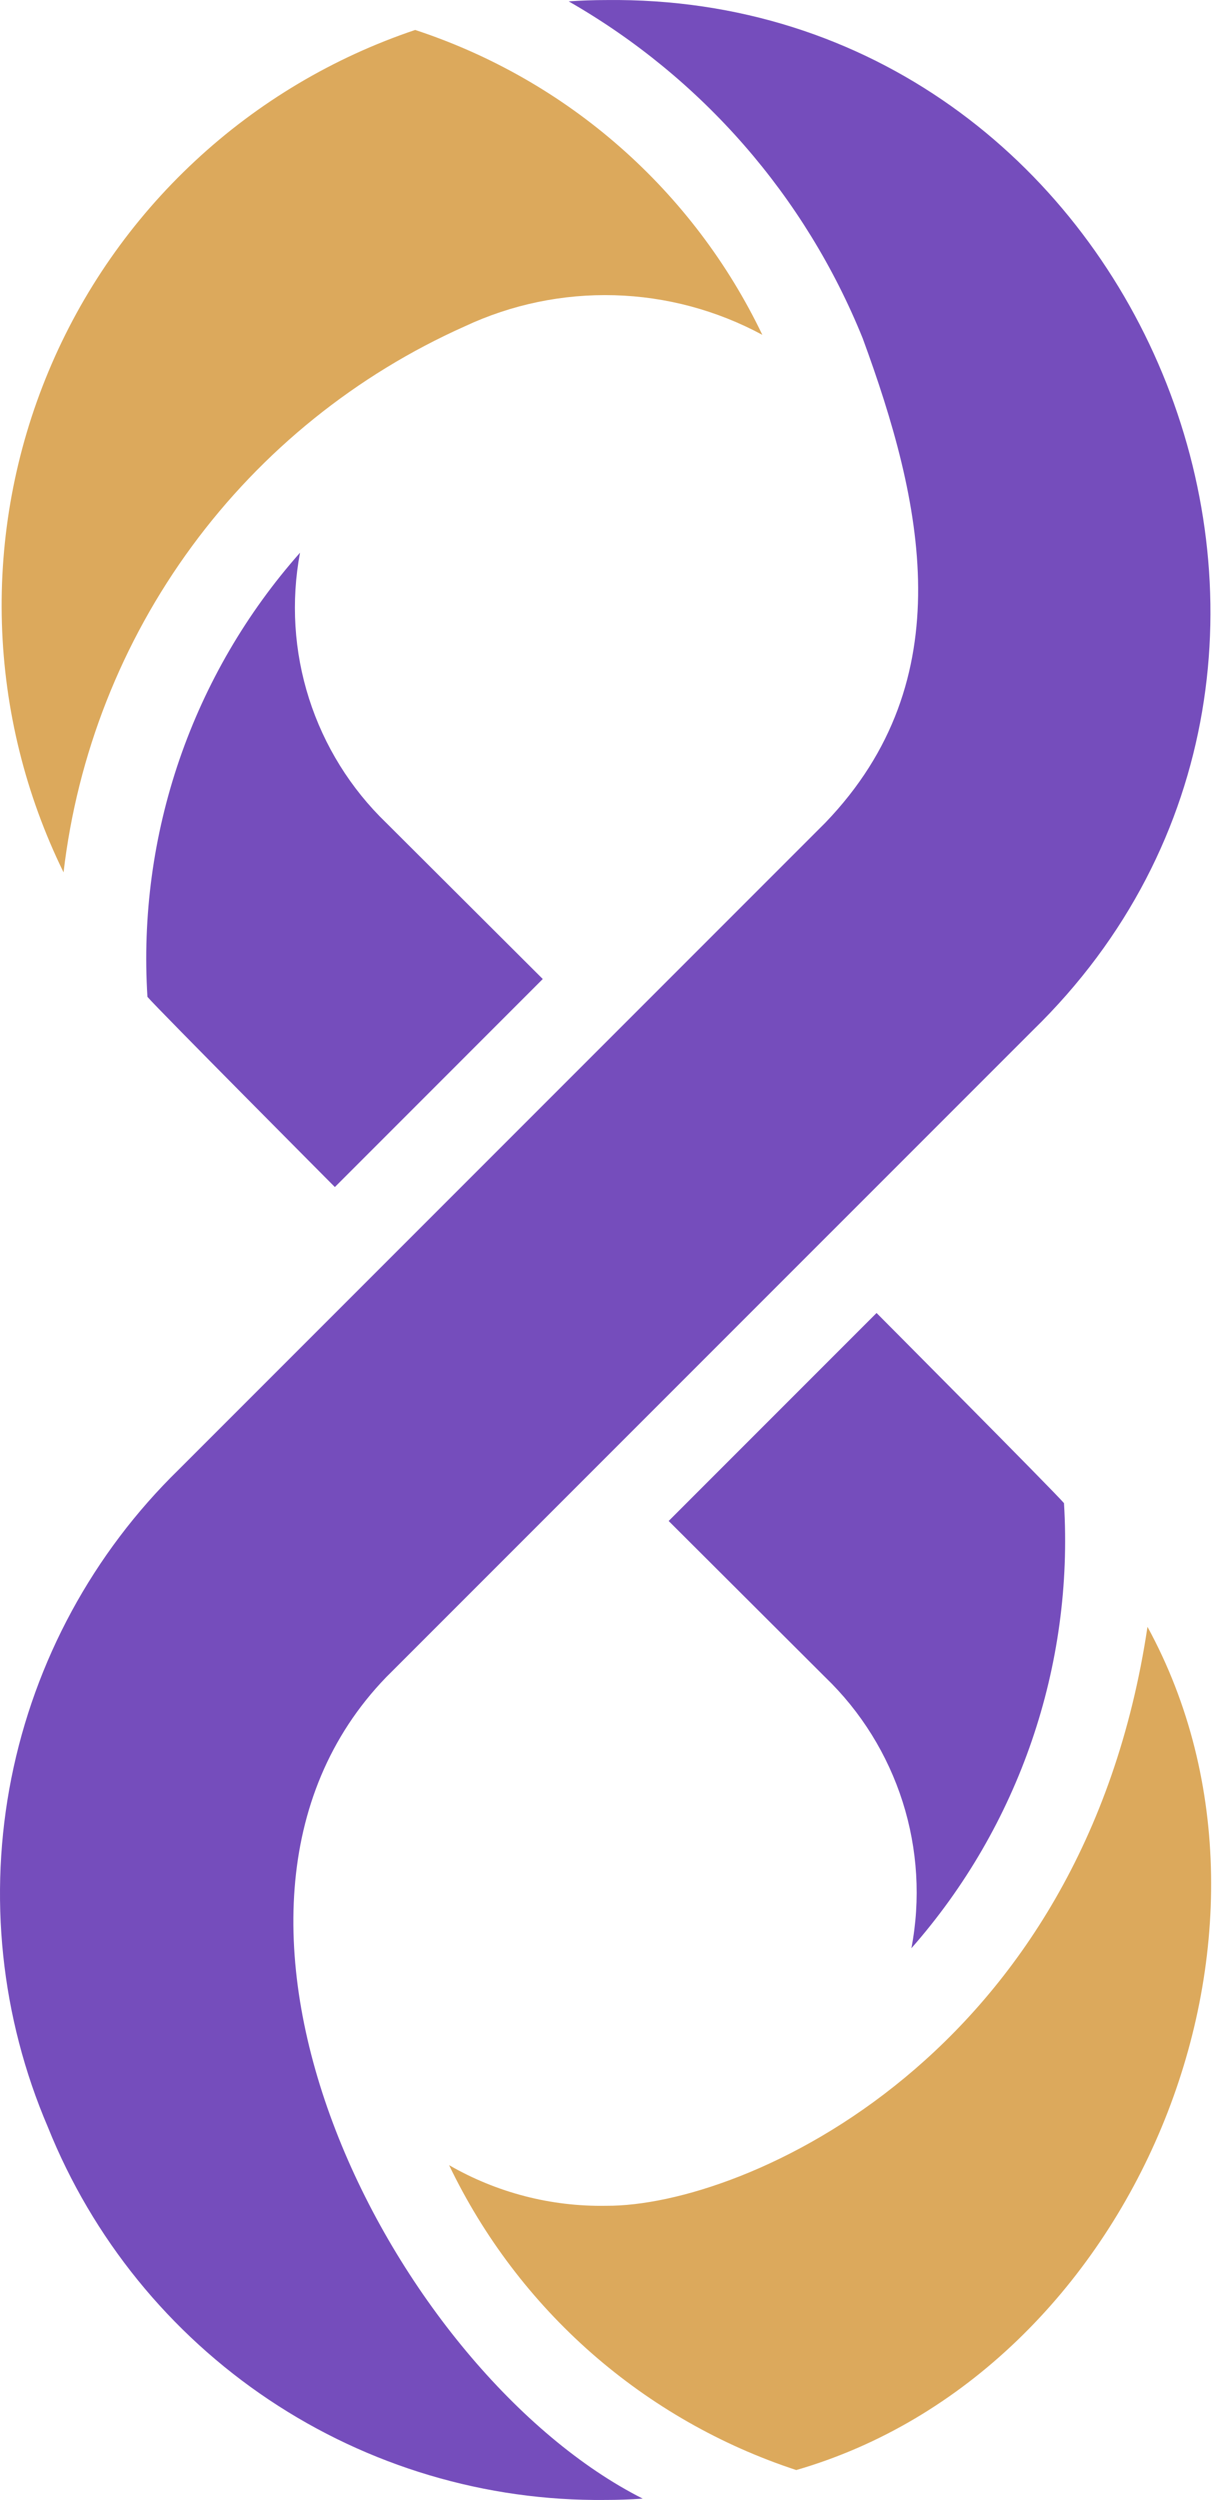
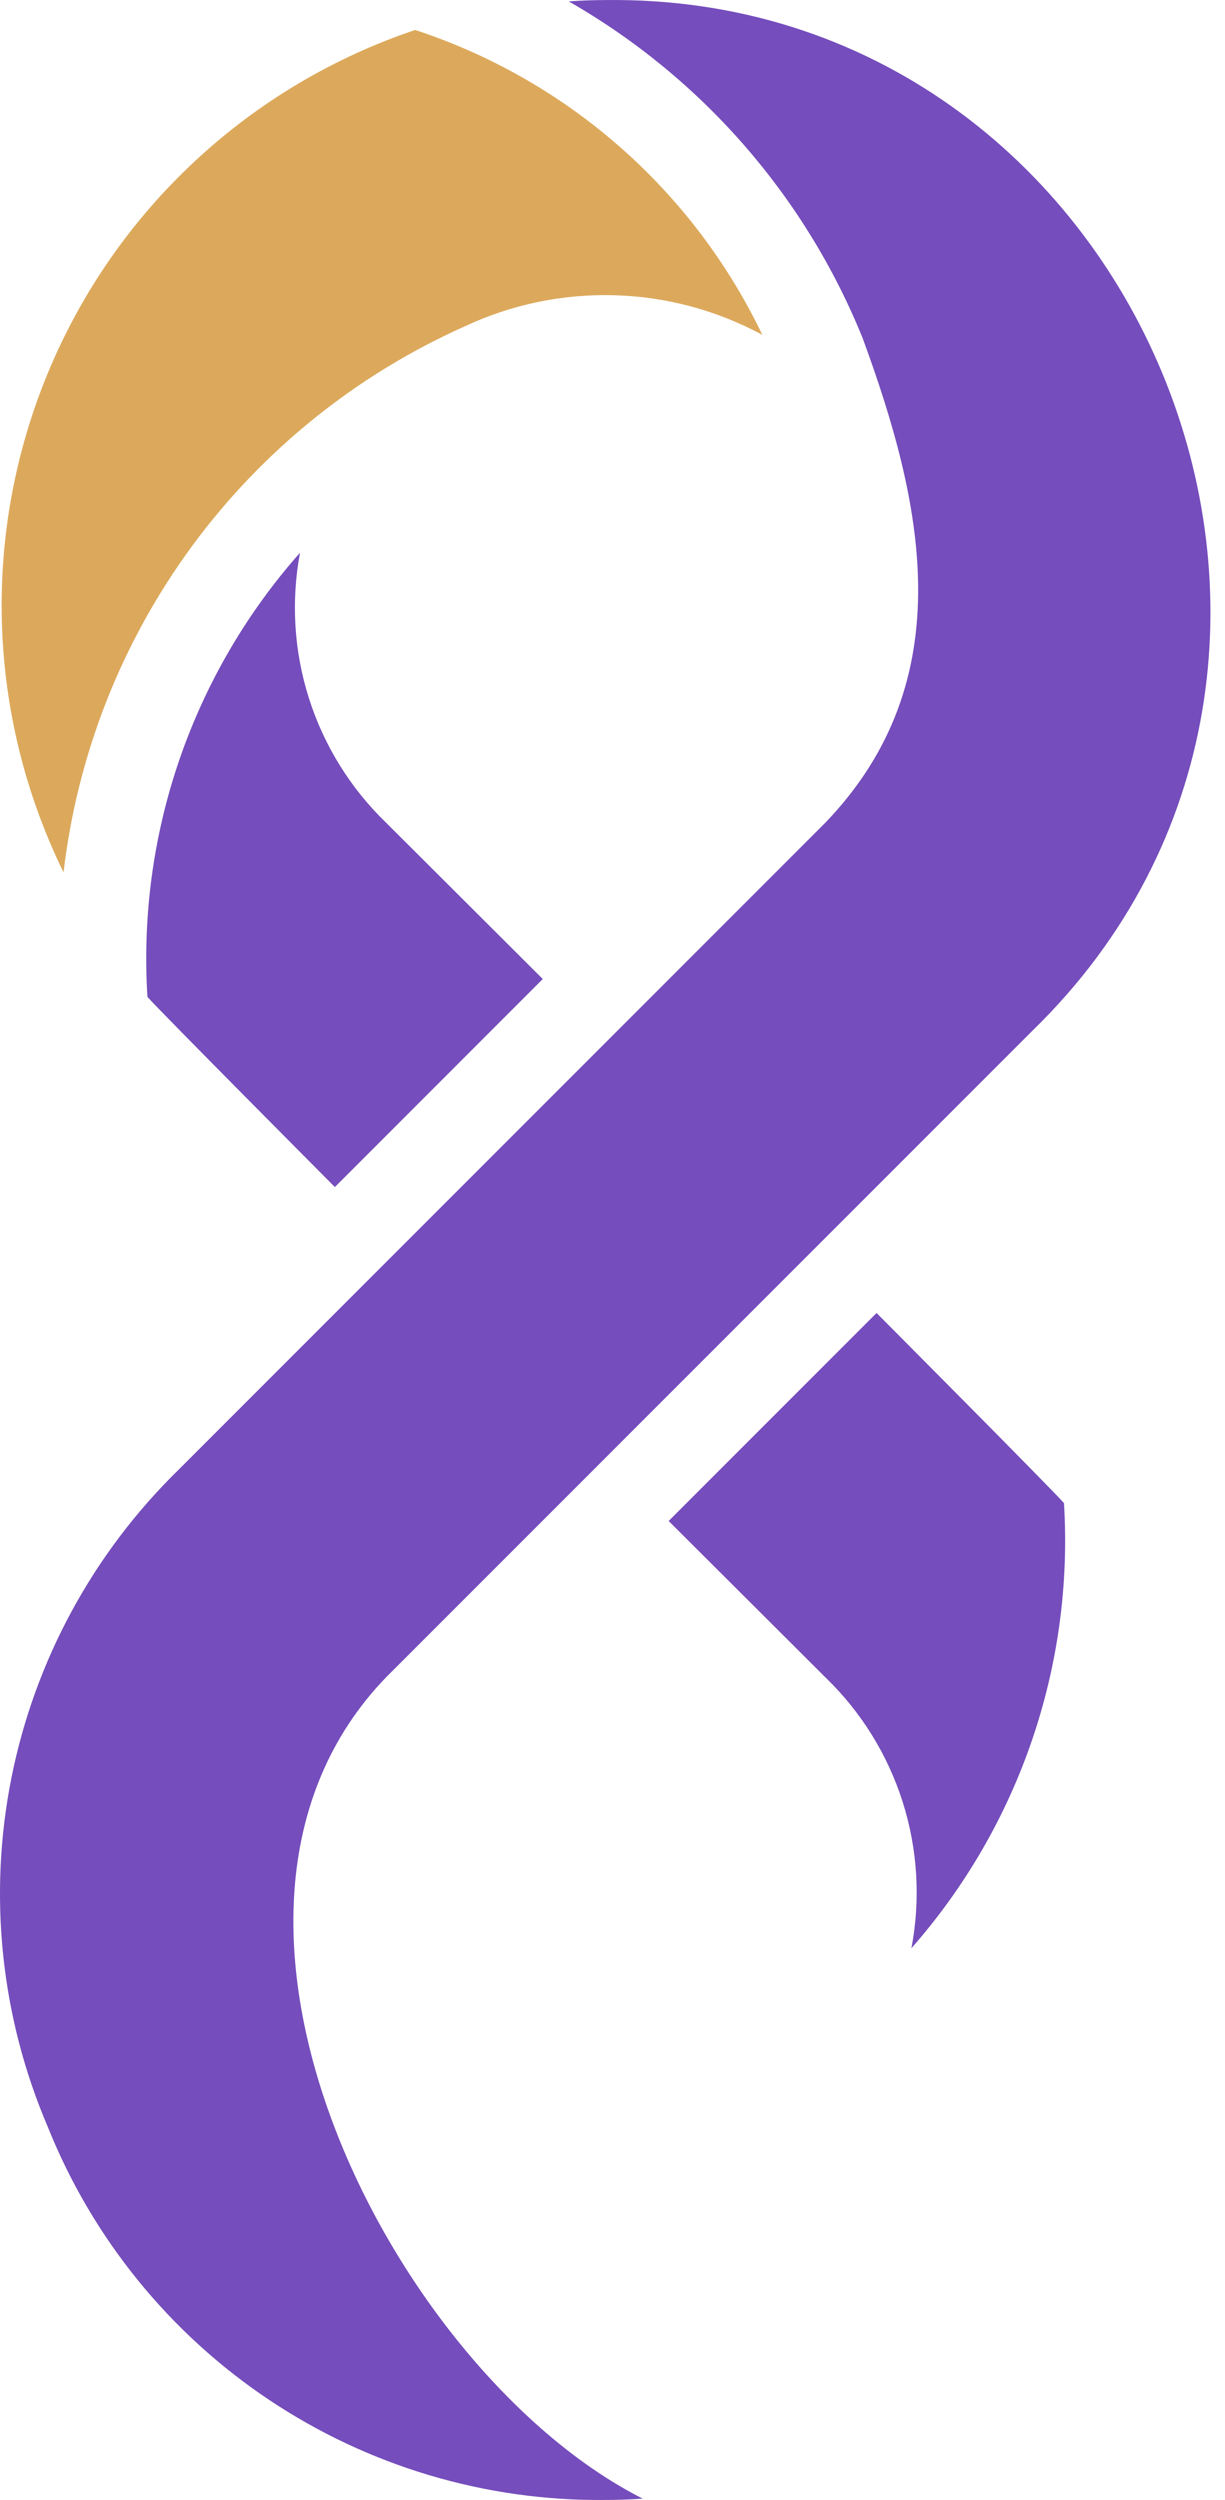
<svg xmlns="http://www.w3.org/2000/svg" width="25" height="51" viewBox="0 0 25 51" fill="none">
-   <path d="M12.371 44.998C11.247 45.018 10.139 44.731 9.165 44.169C9.866 45.63 10.854 46.934 12.072 48.004C13.29 49.072 14.711 49.884 16.25 50.389C23.14 48.395 26.852 39.476 23.418 33.187C22.111 41.95 15.202 45.014 12.371 44.998Z" fill="#DCA95C" />
  <path d="M16.842 34.216C17.572 34.918 18.114 35.792 18.421 36.757C18.728 37.722 18.79 38.749 18.6 39.744C20.797 37.248 21.917 33.983 21.714 30.664C21.514 30.427 17.889 26.785 17.889 26.785L13.646 31.028L16.842 34.216Z" fill="#754DBC" />
  <path d="M7.881 16.785C7.154 16.084 6.614 15.213 6.307 14.252C6 13.29 5.937 12.267 6.123 11.275C5.033 12.506 4.197 13.94 3.662 15.495C3.128 17.05 2.906 18.695 3.009 20.336C3.209 20.573 6.834 24.216 6.834 24.216L11.077 19.972L7.881 16.785Z" fill="#754DBC" />
  <path d="M11.606 0.028C14.321 1.582 16.435 4.003 17.607 6.904C18.826 10.224 19.658 13.859 16.842 16.785L3.646 29.981C1.899 31.686 0.709 33.88 0.232 36.274C-0.244 38.669 0.016 41.151 0.978 43.395C1.887 45.661 3.46 47.599 5.49 48.956C7.519 50.312 9.911 51.025 12.352 50.999C12.607 50.999 12.862 50.99 13.117 50.972C8.077 48.43 3.193 39.066 7.881 34.215L21.077 21.02C28.872 13.429 23.236 -0.127 12.371 0.001C12.116 0.001 11.861 0.01 11.606 0.028Z" fill="#754DBC" />
  <path d="M9.484 6.658C10.44 6.21 11.487 5.993 12.542 6.023C13.597 6.053 14.63 6.33 15.558 6.831C14.858 5.37 13.869 4.066 12.651 2.997C11.434 1.928 10.012 1.117 8.473 0.611C6.802 1.173 5.269 2.084 3.979 3.286C2.688 4.487 1.669 5.95 0.99 7.577C0.311 9.204 -0.014 10.957 0.039 12.72C0.092 14.482 0.521 16.213 1.297 17.796C1.579 15.389 2.482 13.097 3.917 11.144C5.352 9.191 7.271 7.646 9.484 6.658Z" fill="#DCA95C" />
</svg>